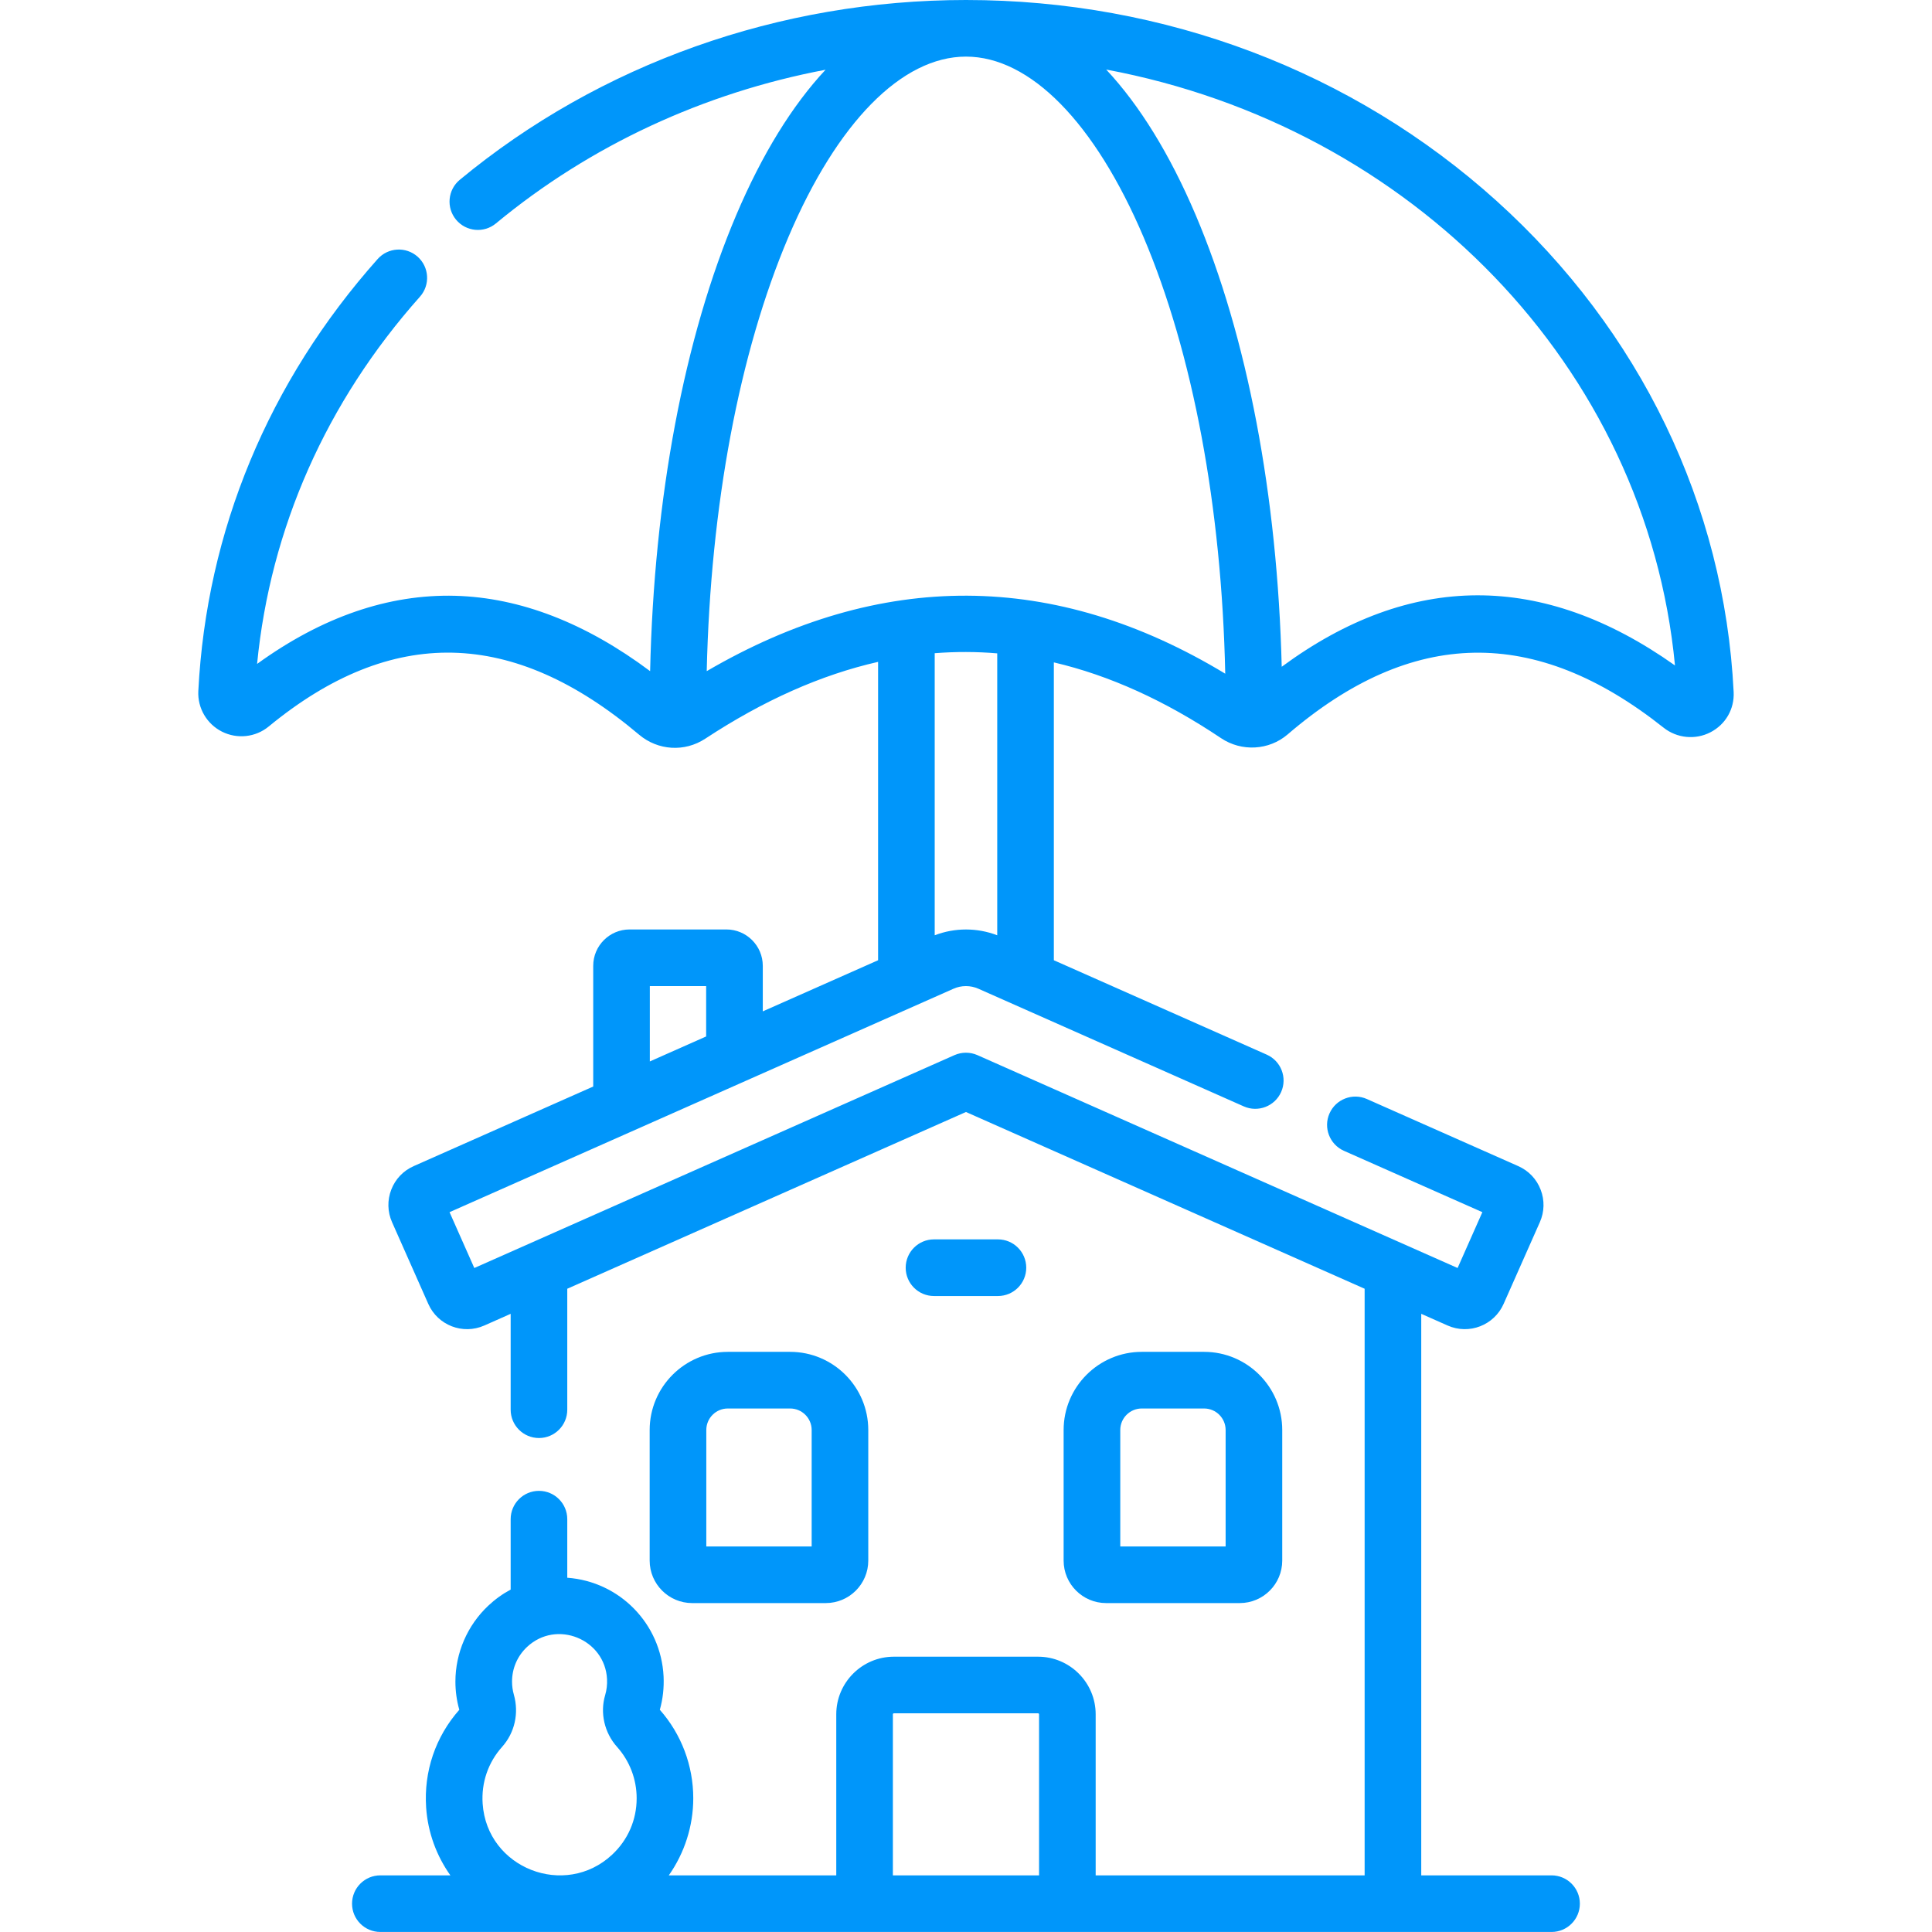
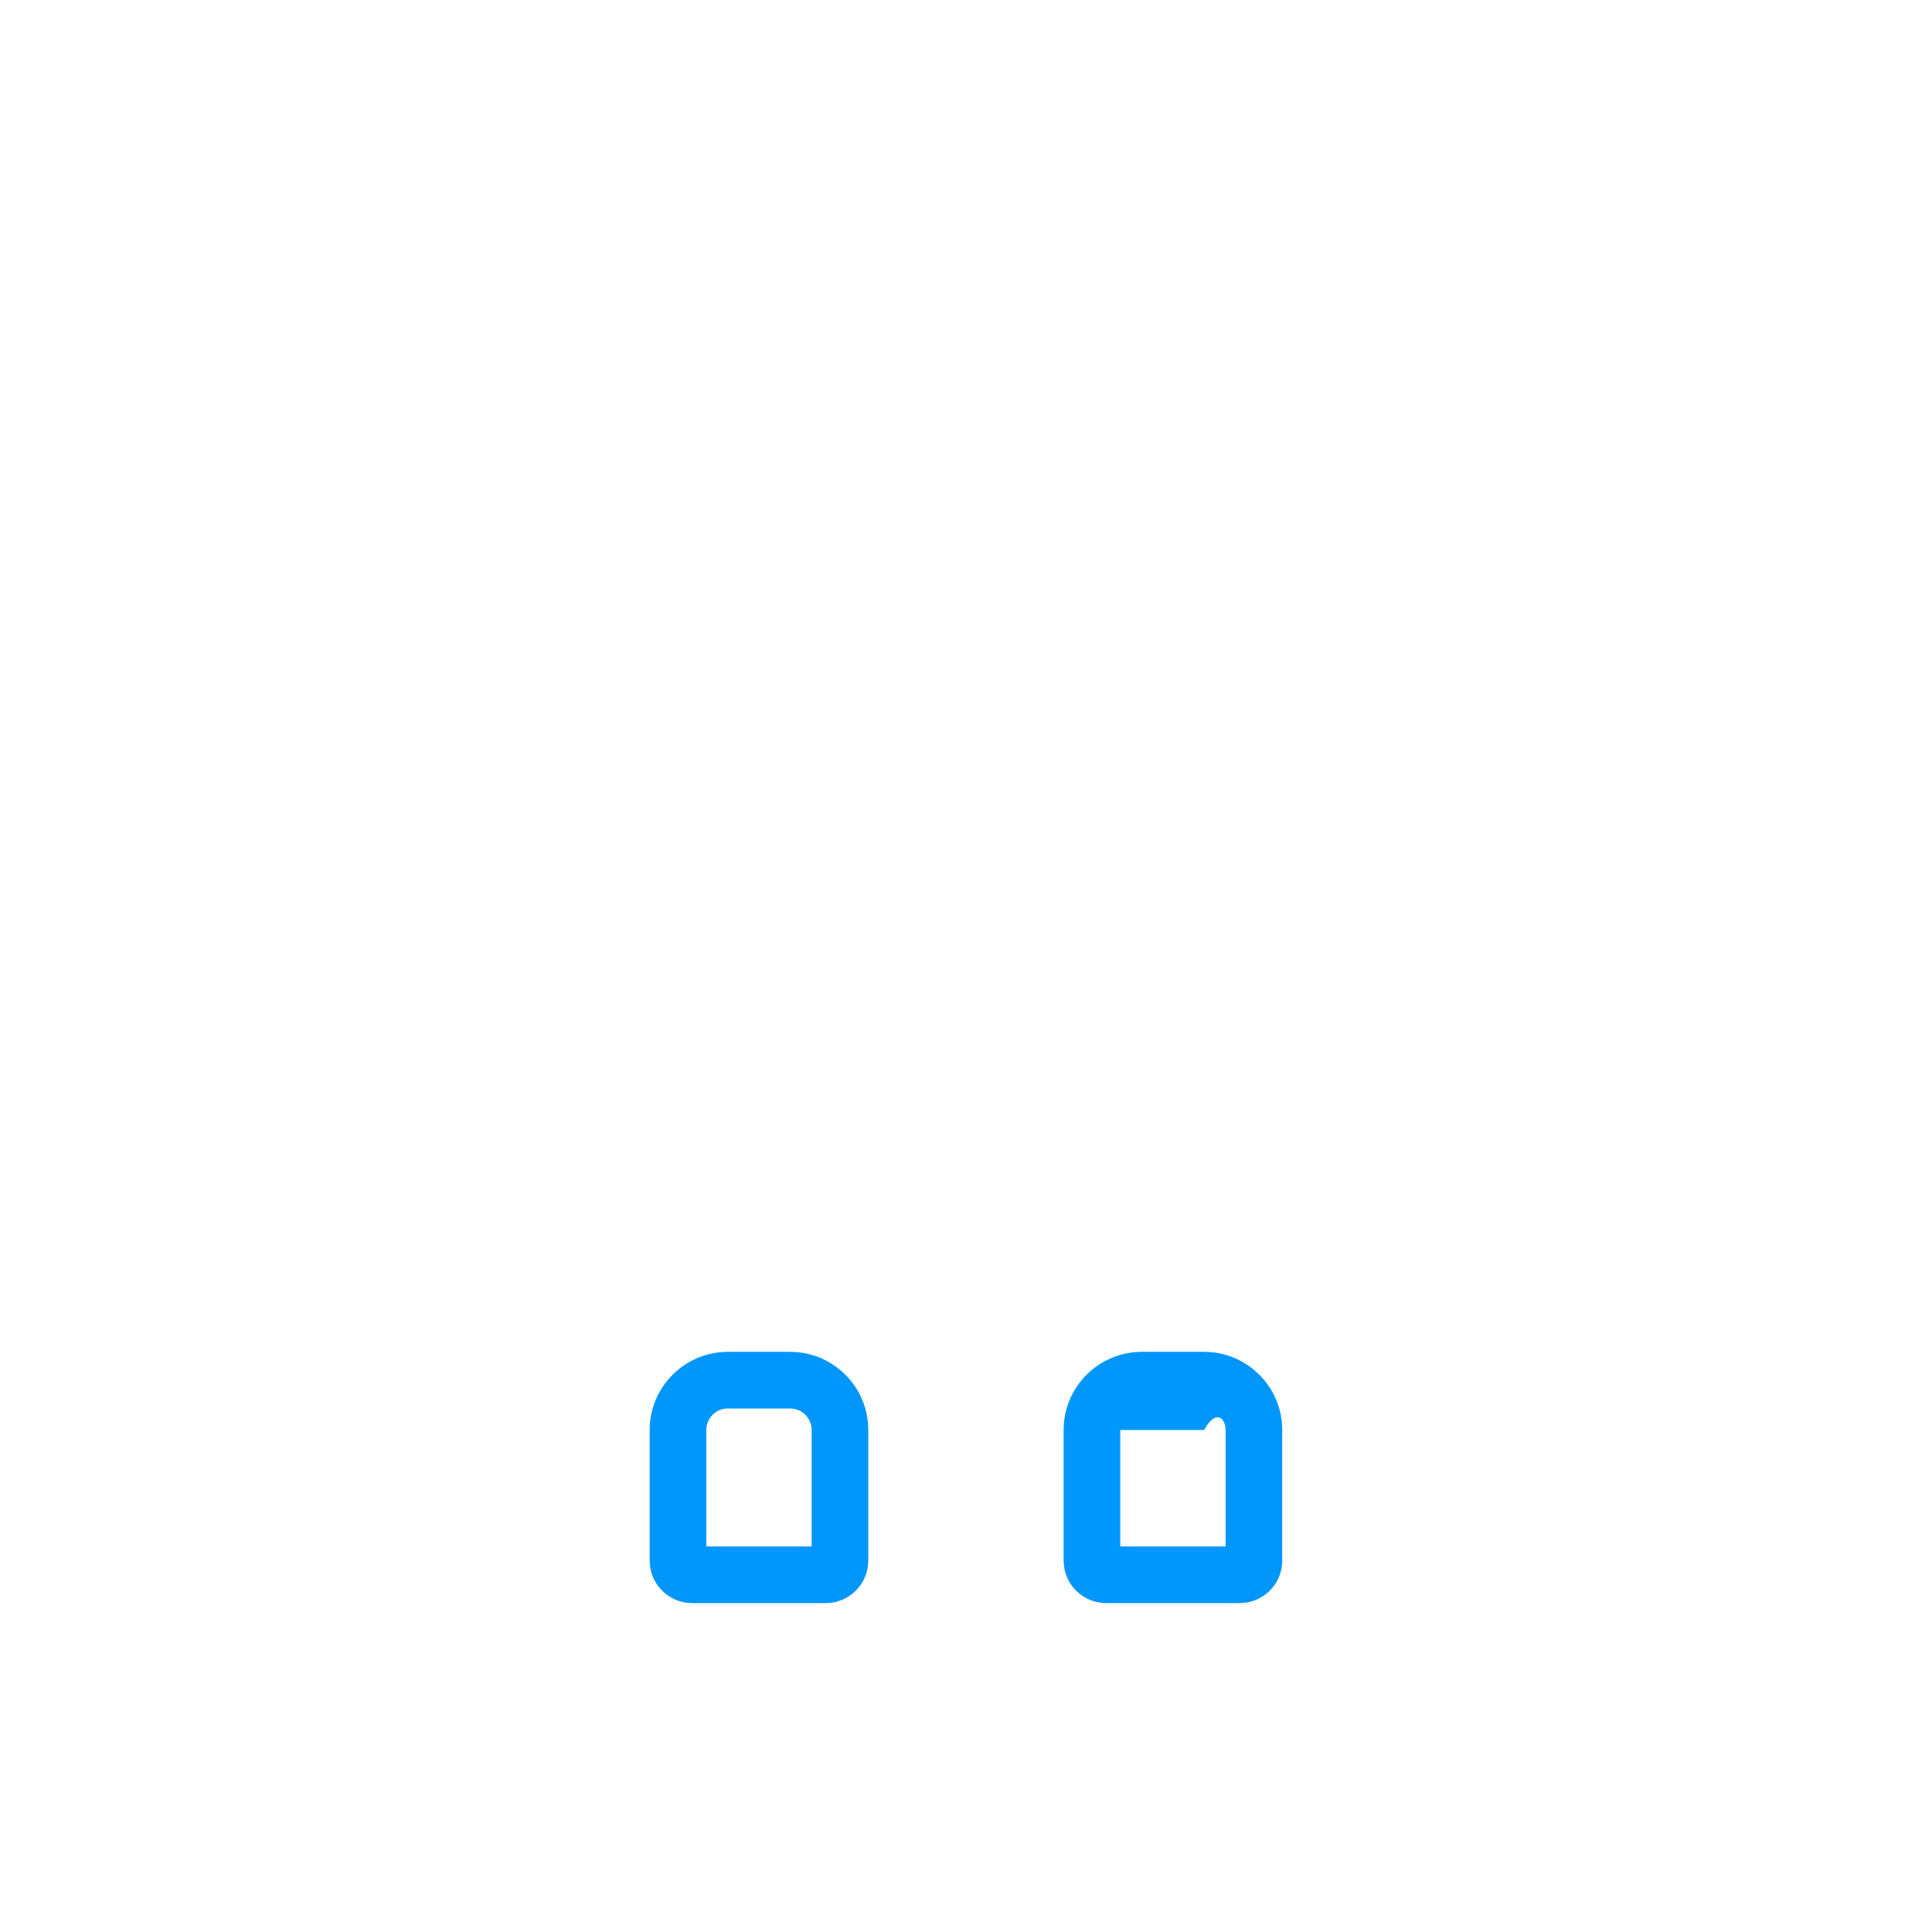
<svg xmlns="http://www.w3.org/2000/svg" width="60" height="60" viewBox="0 0 60 60" fill="none">
  <g id="insurance_5487595 1" clip-path="url(#clip0_17_1064)">
    <g id="Group">
      <path id="Vector" d="M25.646 49.785C26.373 49.785 26.965 49.193 26.965 48.466V44.41C26.965 43.072 25.877 41.983 24.539 41.983H22.603C21.265 41.983 20.176 43.072 20.176 44.41V48.466C20.176 49.193 20.768 49.785 21.495 49.785H25.646ZM21.935 44.41C21.935 44.041 22.234 43.742 22.603 43.742H24.539C24.907 43.742 25.207 44.042 25.207 44.41V48.027H21.935V44.41Z" fill="#0096FA" />
-       <path id="Vector_2" d="M38.502 49.785C39.23 49.785 39.821 49.193 39.821 48.466V44.41C39.821 43.072 38.733 41.983 37.395 41.983H35.459C34.121 41.983 33.032 43.072 33.032 44.41V48.466C33.032 49.193 33.624 49.785 34.351 49.785H38.502ZM34.791 44.41C34.791 44.041 35.09 43.742 35.459 43.742H37.395C37.763 43.742 38.063 44.042 38.063 44.41V48.027H34.791V44.41Z" fill="#0096FA" />
-       <path id="Vector_3" d="M30.992 40.249C31.477 40.249 31.871 39.855 31.871 39.37C31.871 38.884 31.477 38.49 30.992 38.49H29.006C28.52 38.49 28.127 38.884 28.127 39.37C28.127 39.855 28.52 40.249 29.006 40.249H30.992Z" fill="#0096FA" />
-       <path id="Vector_4" d="M53.84 21.489C53.552 15.681 50.938 10.266 46.48 6.242C42.02 2.216 36.167 -0 29.999 -0C24.211 -0 18.629 1.983 14.279 5.584C13.905 5.894 13.853 6.448 14.163 6.822C14.473 7.196 15.027 7.249 15.401 6.939C18.329 4.514 21.863 2.88 25.638 2.166C24.605 3.273 23.668 4.788 22.866 6.675C21.249 10.479 20.31 15.473 20.19 20.843C18.186 19.345 16.154 18.559 14.138 18.503C12.068 18.448 10.002 19.158 7.984 20.619C8.396 16.408 10.133 12.481 13.042 9.214C13.365 8.851 13.332 8.295 12.97 7.972C12.607 7.65 12.051 7.682 11.728 8.045C8.338 11.854 6.412 16.493 6.159 21.46C6.132 21.988 6.42 22.483 6.894 22.722C7.367 22.96 7.937 22.898 8.345 22.562C12.163 19.422 15.925 19.505 19.846 22.815C20.435 23.312 21.262 23.361 21.902 22.941C23.711 21.752 25.497 20.957 27.27 20.555V29.821L23.689 31.409V29.994C23.689 29.372 23.182 28.865 22.559 28.865H19.552C18.929 28.865 18.423 29.372 18.423 29.994V33.743L12.847 36.215C12.524 36.358 12.277 36.618 12.151 36.946C12.024 37.275 12.033 37.633 12.175 37.955L13.301 40.494C13.596 41.16 14.374 41.46 15.041 41.165L15.859 40.802V43.78C15.859 44.265 16.253 44.659 16.738 44.659C17.224 44.659 17.617 44.265 17.617 43.78V40.023L29.999 34.534L42.38 40.023V58.241H34.027V53.24C34.027 52.253 33.224 51.45 32.237 51.45H27.761C26.774 51.45 25.971 52.253 25.971 53.24V58.241H20.77C21.259 57.546 21.53 56.708 21.53 55.847C21.53 54.833 21.162 53.858 20.492 53.099C20.586 52.763 20.625 52.414 20.608 52.062C20.527 50.427 19.245 49.117 17.617 48.998V47.179C17.617 46.694 17.224 46.3 16.738 46.3C16.252 46.3 15.859 46.694 15.859 47.179V49.366C15.608 49.5 15.374 49.668 15.161 49.869C14.514 50.478 14.143 51.336 14.143 52.224C14.143 52.52 14.184 52.815 14.264 53.099C13.524 53.937 13.159 55.013 13.234 56.133C13.287 56.913 13.558 57.636 13.987 58.241H11.812C11.327 58.241 10.933 58.635 10.933 59.12C10.933 59.606 11.327 59.999 11.812 59.999C16.136 60 39.079 59.999 48.185 59.999C48.67 59.999 49.064 59.606 49.064 59.12C49.064 58.635 48.67 58.241 48.185 58.241H44.138V40.802L44.957 41.165C45.625 41.461 46.402 41.157 46.696 40.494L47.822 37.955C47.964 37.633 47.973 37.275 47.846 36.946C47.72 36.617 47.473 36.358 47.151 36.215L42.449 34.131C42.005 33.934 41.486 34.135 41.289 34.578C41.092 35.022 41.293 35.542 41.736 35.739L46.036 37.645L45.267 39.379L30.355 32.768C30.128 32.668 29.869 32.668 29.642 32.768L14.73 39.379L13.961 37.645L29.614 30.705C29.858 30.597 30.138 30.597 30.383 30.705L38.627 34.36C39.071 34.557 39.591 34.356 39.787 33.913C39.984 33.469 39.784 32.95 39.34 32.753L32.728 29.821V20.571C34.456 20.975 36.183 21.759 37.919 22.923C38.558 23.352 39.409 23.305 39.989 22.808C43.849 19.494 47.669 19.426 51.666 22.6C52.079 22.927 52.648 22.984 53.117 22.743C53.589 22.5 53.867 22.02 53.84 21.489ZM14.989 56.014C14.945 55.362 15.159 54.736 15.592 54.252C15.985 53.812 16.122 53.205 15.958 52.628C15.921 52.498 15.902 52.362 15.902 52.224C15.902 51.813 16.067 51.431 16.366 51.149C17.285 50.285 18.791 50.909 18.852 52.148C18.86 52.317 18.841 52.483 18.794 52.643C18.629 53.197 18.771 53.813 19.162 54.25C19.555 54.689 19.772 55.256 19.772 55.847C19.772 56.518 19.502 57.139 19.011 57.598C17.549 58.963 15.124 58.026 14.989 56.014ZM27.729 58.241V53.24C27.729 53.223 27.743 53.208 27.761 53.208H32.237C32.254 53.208 32.269 53.223 32.269 53.24V58.241H27.729ZM20.181 30.624H21.93V32.188L20.181 32.964V30.624ZM30.97 29.046C30.346 28.806 29.652 28.806 29.028 29.046V20.286C29.676 20.235 30.323 20.236 30.97 20.291V29.046ZM21.948 20.843C22.066 15.708 22.956 10.958 24.484 7.363C25.998 3.801 28.008 1.758 29.999 1.758C31.99 1.758 34 3.801 35.514 7.363C37.049 10.977 37.94 15.757 38.051 20.922C32.756 17.719 27.349 17.692 21.948 20.843ZM39.805 20.707C39.672 15.389 38.735 10.447 37.132 6.675C36.328 4.785 35.389 3.267 34.354 2.16C43.823 3.931 51.131 11.373 52.018 20.666C47.902 17.748 43.801 17.763 39.805 20.707Z" fill="#0096FA" />
+       <path id="Vector_2" d="M38.502 49.785C39.23 49.785 39.821 49.193 39.821 48.466V44.41C39.821 43.072 38.733 41.983 37.395 41.983H35.459C34.121 41.983 33.032 43.072 33.032 44.41V48.466C33.032 49.193 33.624 49.785 34.351 49.785H38.502ZM34.791 44.41H37.395C37.763 43.742 38.063 44.042 38.063 44.41V48.027H34.791V44.41Z" fill="#0096FA" />
    </g>
  </g>
  <defs>
    <clipPath id="clip0_17_1064">
      <rect width="60" height="60" fill="white" />
    </clipPath>
  </defs>
</svg>